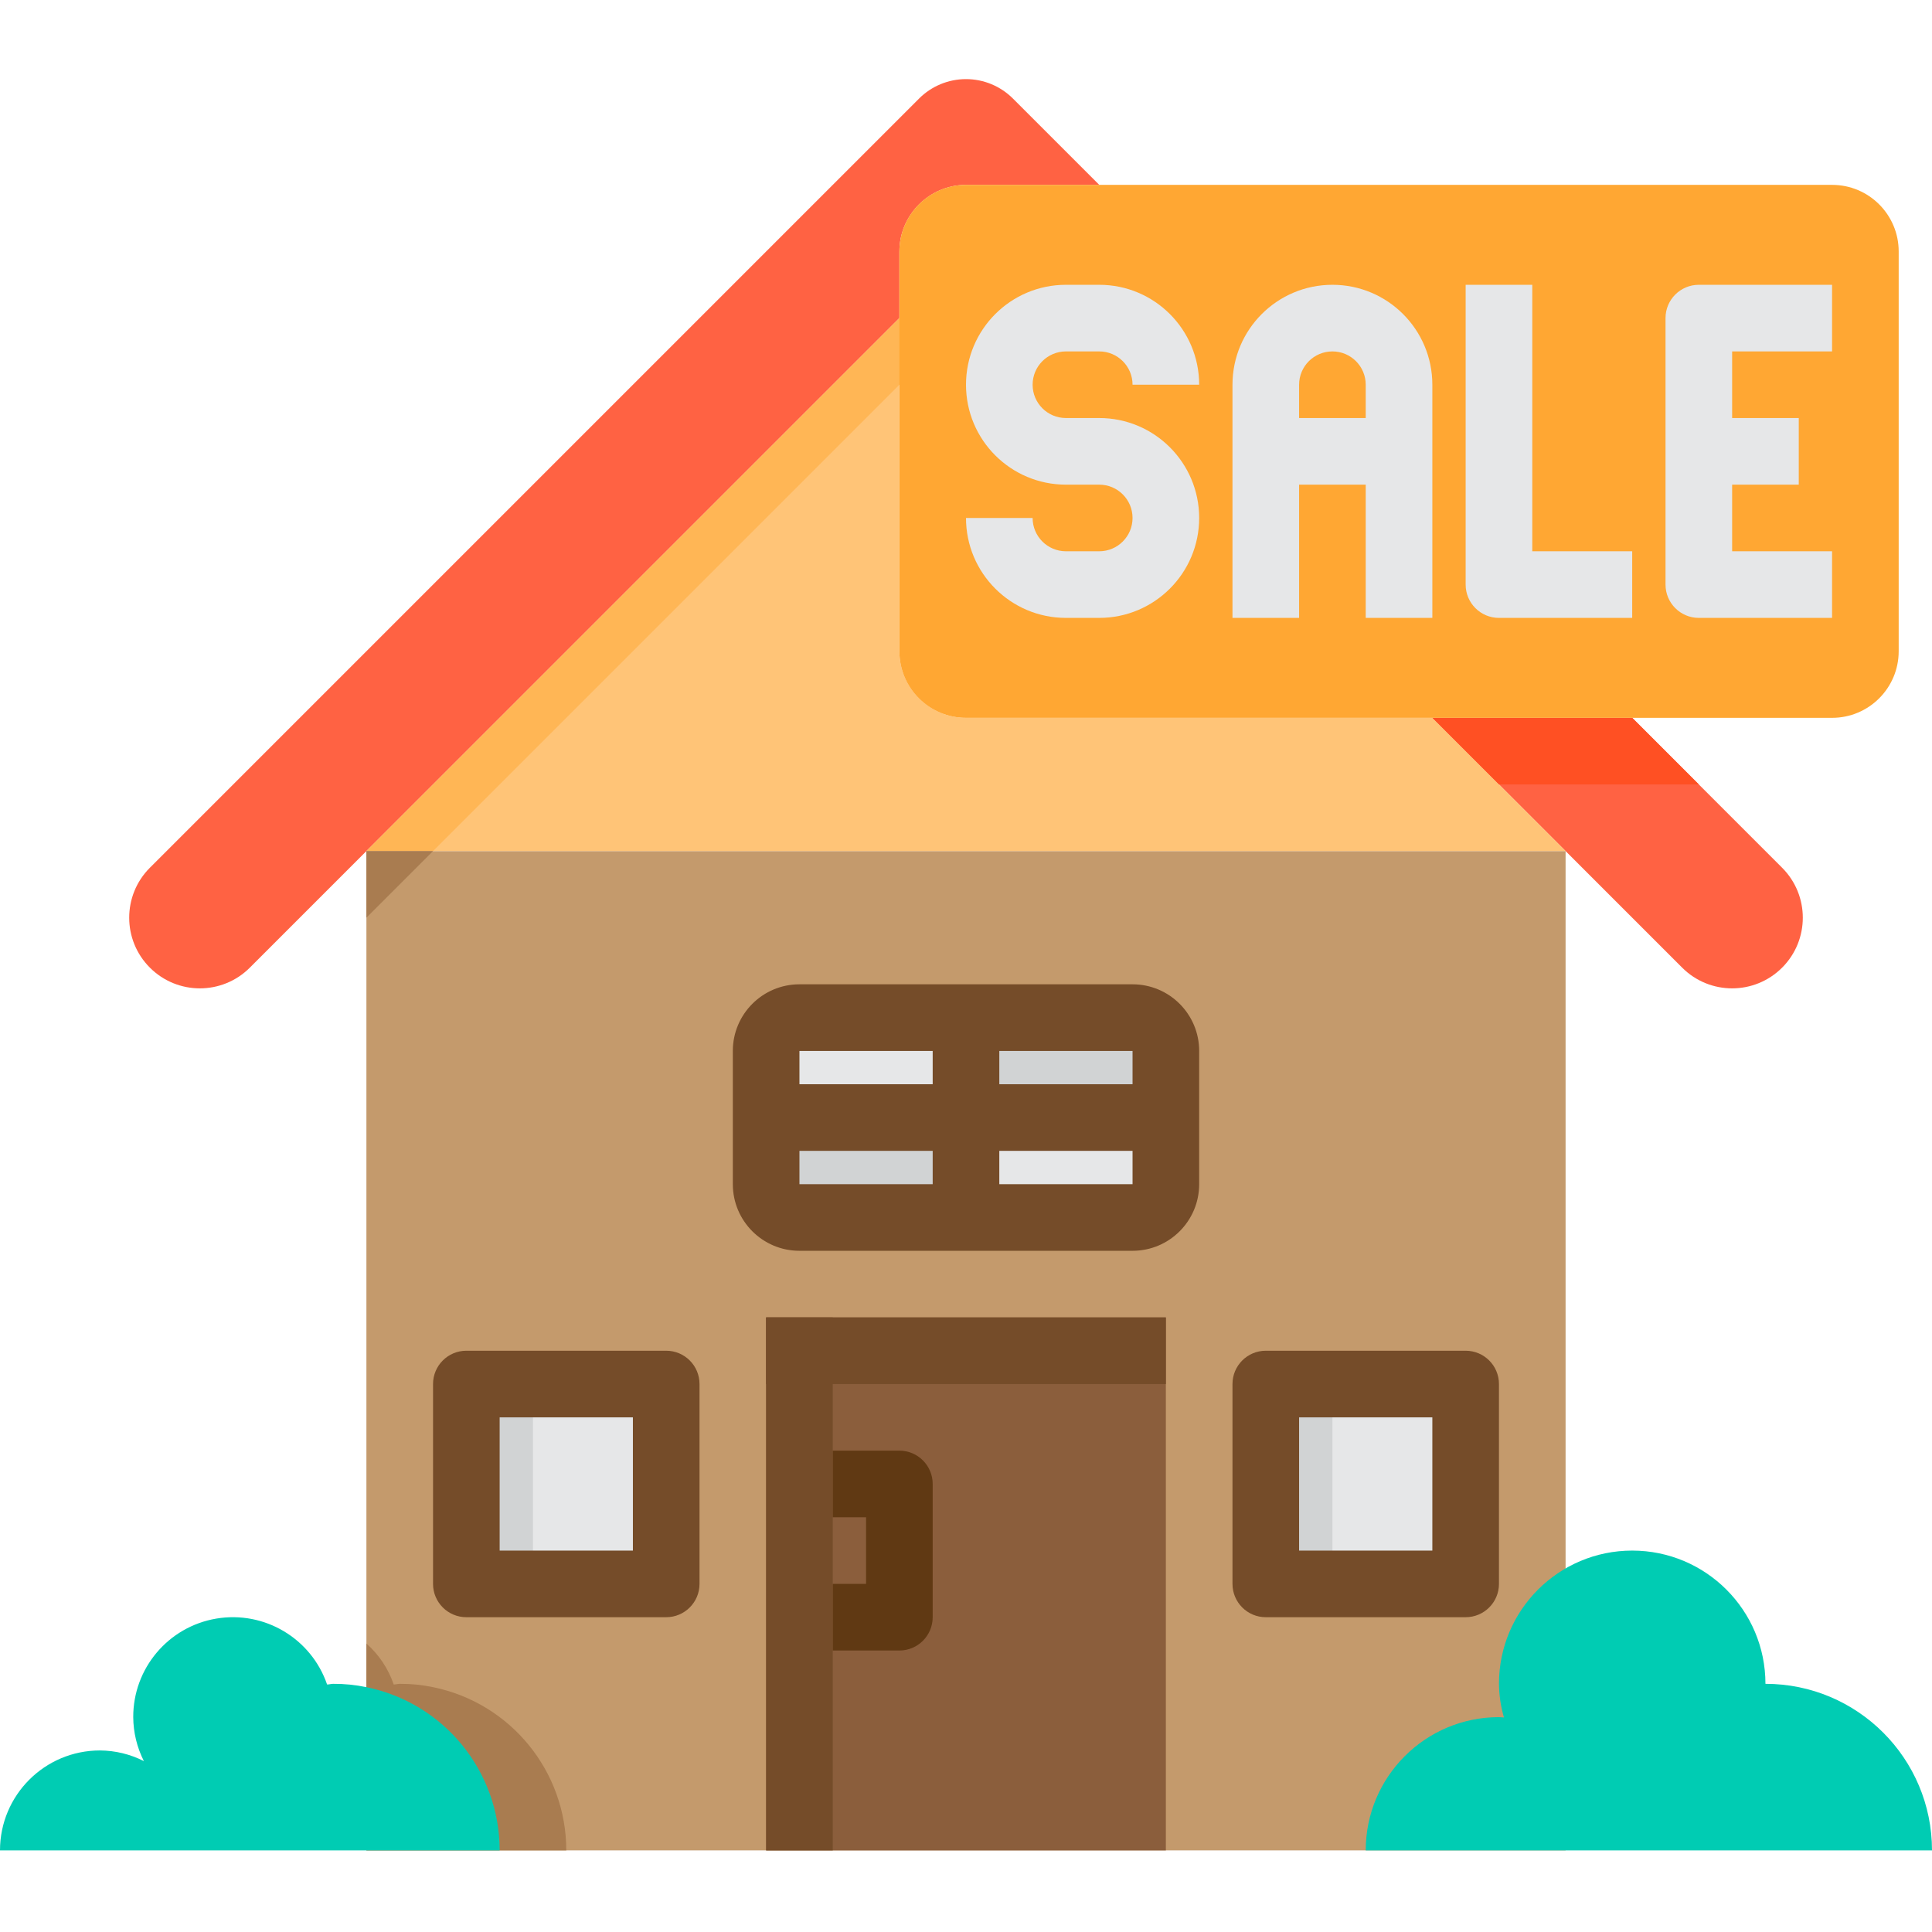
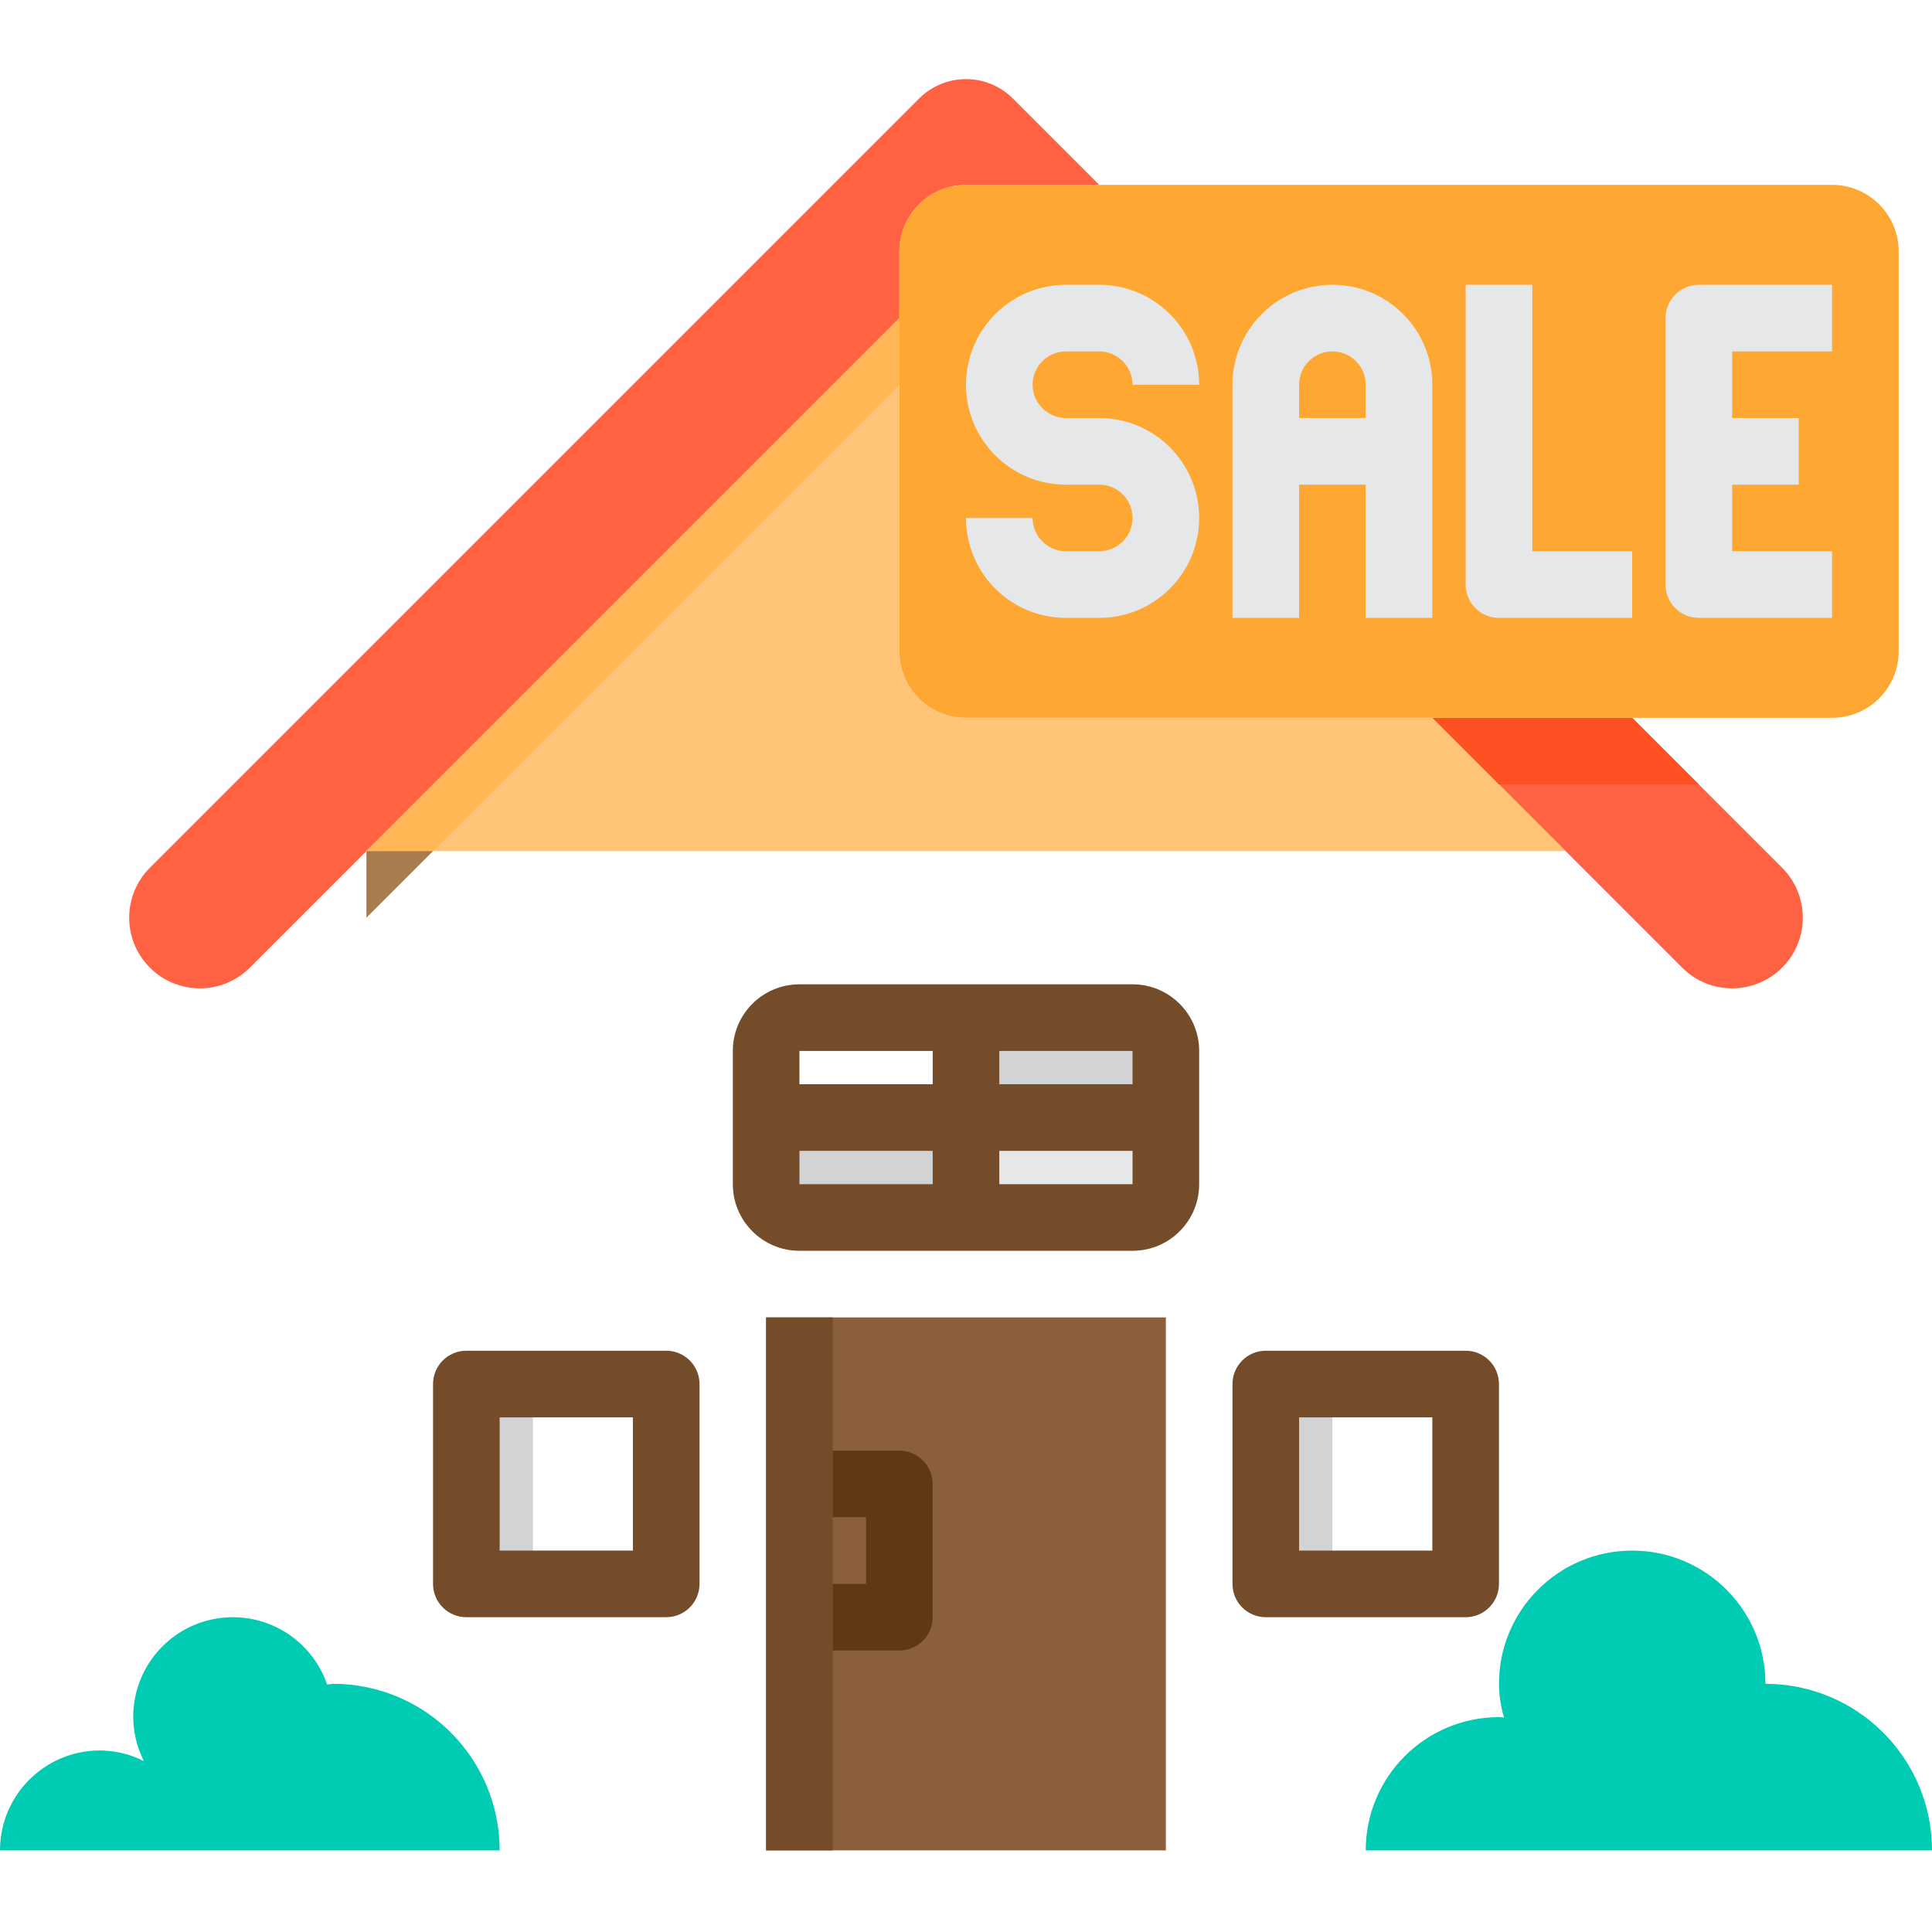
<svg xmlns="http://www.w3.org/2000/svg" height="464pt" viewBox="0 -19 464 464" width="464pt">
-   <path d="m88 185.398v240h288v-240zm0 0" fill="#c49a6c" />
+   <path d="m88 185.398v240v-240zm0 0" fill="#c49a6c" />
  <path d="m464 425.398h-136c0-17.672 14.328-32 32-32 .398 0 .801.082 1.199.082-.766-2.629-1.172-5.348-1.199-8.082 0-17.672 14.328-32 32-32s32 14.328 32 32c22.09 0 40 17.91 40 40zm0 0" fill="#00ccb3" />
  <path d="m184 249.398h48v24h-40c-4.418 0-8-3.582-8-8zm0 0" fill="#d1d3d4" />
  <path d="m280 233.398v16h-48v-24h40c4.418 0 8 3.582 8 8zm0 0" fill="#d1d3d4" />
  <path d="m280 249.398v16c0 4.418-3.582 8-8 8h-40v-24zm0 0" fill="#e6e7e8" />
-   <path d="m192 225.398h40v24h-48v-16c0-4.418 3.582-8 8-8zm0 0" fill="#e6e7e8" />
-   <path d="m304 313.398h48v48h-48zm0 0" fill="#e6e7e8" />
-   <path d="m112 313.398h48v48h-48zm0 0" fill="#e6e7e8" />
  <path d="m184 297.398h96v128h-96zm0 0" fill="#8b5e3c" />
  <path d="m428 189.398c6.629 6.629 6.629 17.375 0 24-6.629 6.629-17.371 6.629-24 0l-60-60h48zm0 0" fill="#ff6243" />
  <path d="m232 25.398c-8.824.027-15.973 7.176-16 16v16l-156 156c-6.629 6.629-17.371 6.629-24 0-6.629-6.625-6.629-17.371 0-24l184.719-184.719c2.992-2.996 7.051-4.68 11.281-4.68s8.289 1.684 11.281 4.68l20.719 20.719zm0 0" fill="#ff6243" />
  <path d="m376 185.398h-288l128-128v80c.027 8.828 7.176 15.973 16 16h112zm0 0" fill="#ffc477" />
-   <path d="m136 425.398h-48v-49.68c3 2.66 5.262 6.047 6.559 9.84.48 0 .961-.16 1.441-.16 2.688-.02 5.371.25 8 .801 18.625 3.801 32.004 20.188 32 39.199zm0 0" fill="#a97c50" />
  <path d="m236.719 52.68c.961-.988 2.07-1.824 3.281-2.48-6.242-3.652-14.164-2.637-19.281 2.48l-132.719 132.719h16zm0 0" fill="#ffb655" />
  <path d="m88 185.398v16l16-16zm0 0" fill="#a97c50" />
  <path d="m112 313.398h16v48h-16zm0 0" fill="#d1d3d4" />
  <path d="m304 313.398h16v48h-16zm0 0" fill="#d1d3d4" />
  <path d="m408 169.398h-48l-16-16h48zm0 0" fill="#ff5023" />
  <path d="m232 25.398h208c8.836 0 16 7.164 16 16v96c0 8.836-7.164 16-16 16h-208c-8.836 0-16-7.164-16-16v-96c0-8.836 7.164-16 16-16zm0 0" fill="#ffa733" />
  <path d="m88 386.199c18.625 3.801 32.004 20.188 32 39.199h-120c0-13.254 10.746-24 24-24 3.672.023 7.285.898 10.559 2.562-1.66-3.273-2.535-6.891-2.559-10.562-.035-11.707 8.406-21.723 19.953-23.668 11.547-1.945 22.805 4.754 26.605 15.828.48 0 .961-.16 1.441-.16 2.688-.02 5.371.25 8 .801zm0 0" fill="#00ccb3" />
  <g fill="#754c29">
    <path d="m184 297.398h16v128h-16zm0 0" />
-     <path d="m184 297.398h96v16h-96zm0 0" />
    <path d="m352 369.398h-48c-4.418 0-8-3.582-8-8v-48c0-4.418 3.582-8 8-8h48c4.418 0 8 3.582 8 8v48c0 4.418-3.582 8-8 8zm-40-16h32v-32h-32zm0 0" />
    <path d="m160 369.398h-48c-4.418 0-8-3.582-8-8v-48c0-4.418 3.582-8 8-8h48c4.418 0 8 3.582 8 8v48c0 4.418-3.582 8-8 8zm-40-16h32v-32h-32zm0 0" />
    <path d="m272 217.398h-80c-8.836 0-16 7.164-16 16v32c0 8.836 7.164 16 16 16h80c8.836 0 16-7.164 16-16v-32c0-8.836-7.164-16-16-16zm0 24h-32v-8h32zm-48-8v8h-32v-8zm-32 24h32v8h-32zm48 8v-8h32v8zm0 0" />
  </g>
  <path d="m216 377.398h-16v-16h8v-16h-8v-16h16c4.418 0 8 3.582 8 8v32c0 4.418-3.582 8-8 8zm0 0" fill="#603913" />
  <path d="m256 65.398h8c4.418 0 8 3.582 8 8h16c0-13.254-10.746-24-24-24h-8c-13.254 0-24 10.746-24 24 0 13.254 10.746 24 24 24h8c4.418 0 8 3.582 8 8 0 4.418-3.582 8-8 8h-8c-4.418 0-8-3.582-8-8h-16c0 13.254 10.746 24 24 24h8c13.254 0 24-10.746 24-24 0-13.254-10.746-24-24-24h-8c-4.418 0-8-3.582-8-8 0-4.418 3.582-8 8-8zm0 0" fill="#e6e7e8" />
  <path d="m440 65.398v-16h-32c-4.418 0-8 3.582-8 8v64c0 4.418 3.582 8 8 8h32v-16h-24v-16h16v-16h-16v-16zm0 0" fill="#e6e7e8" />
  <path d="m368 49.398h-16v72c0 4.418 3.582 8 8 8h32v-16h-24zm0 0" fill="#e6e7e8" />
  <path d="m320 49.398c-13.254 0-24 10.746-24 24v56h16v-32h16v32h16v-56c0-13.254-10.746-24-24-24zm-8 32v-8c0-4.418 3.582-8 8-8s8 3.582 8 8v8zm0 0" fill="#e6e7e8" />
</svg>